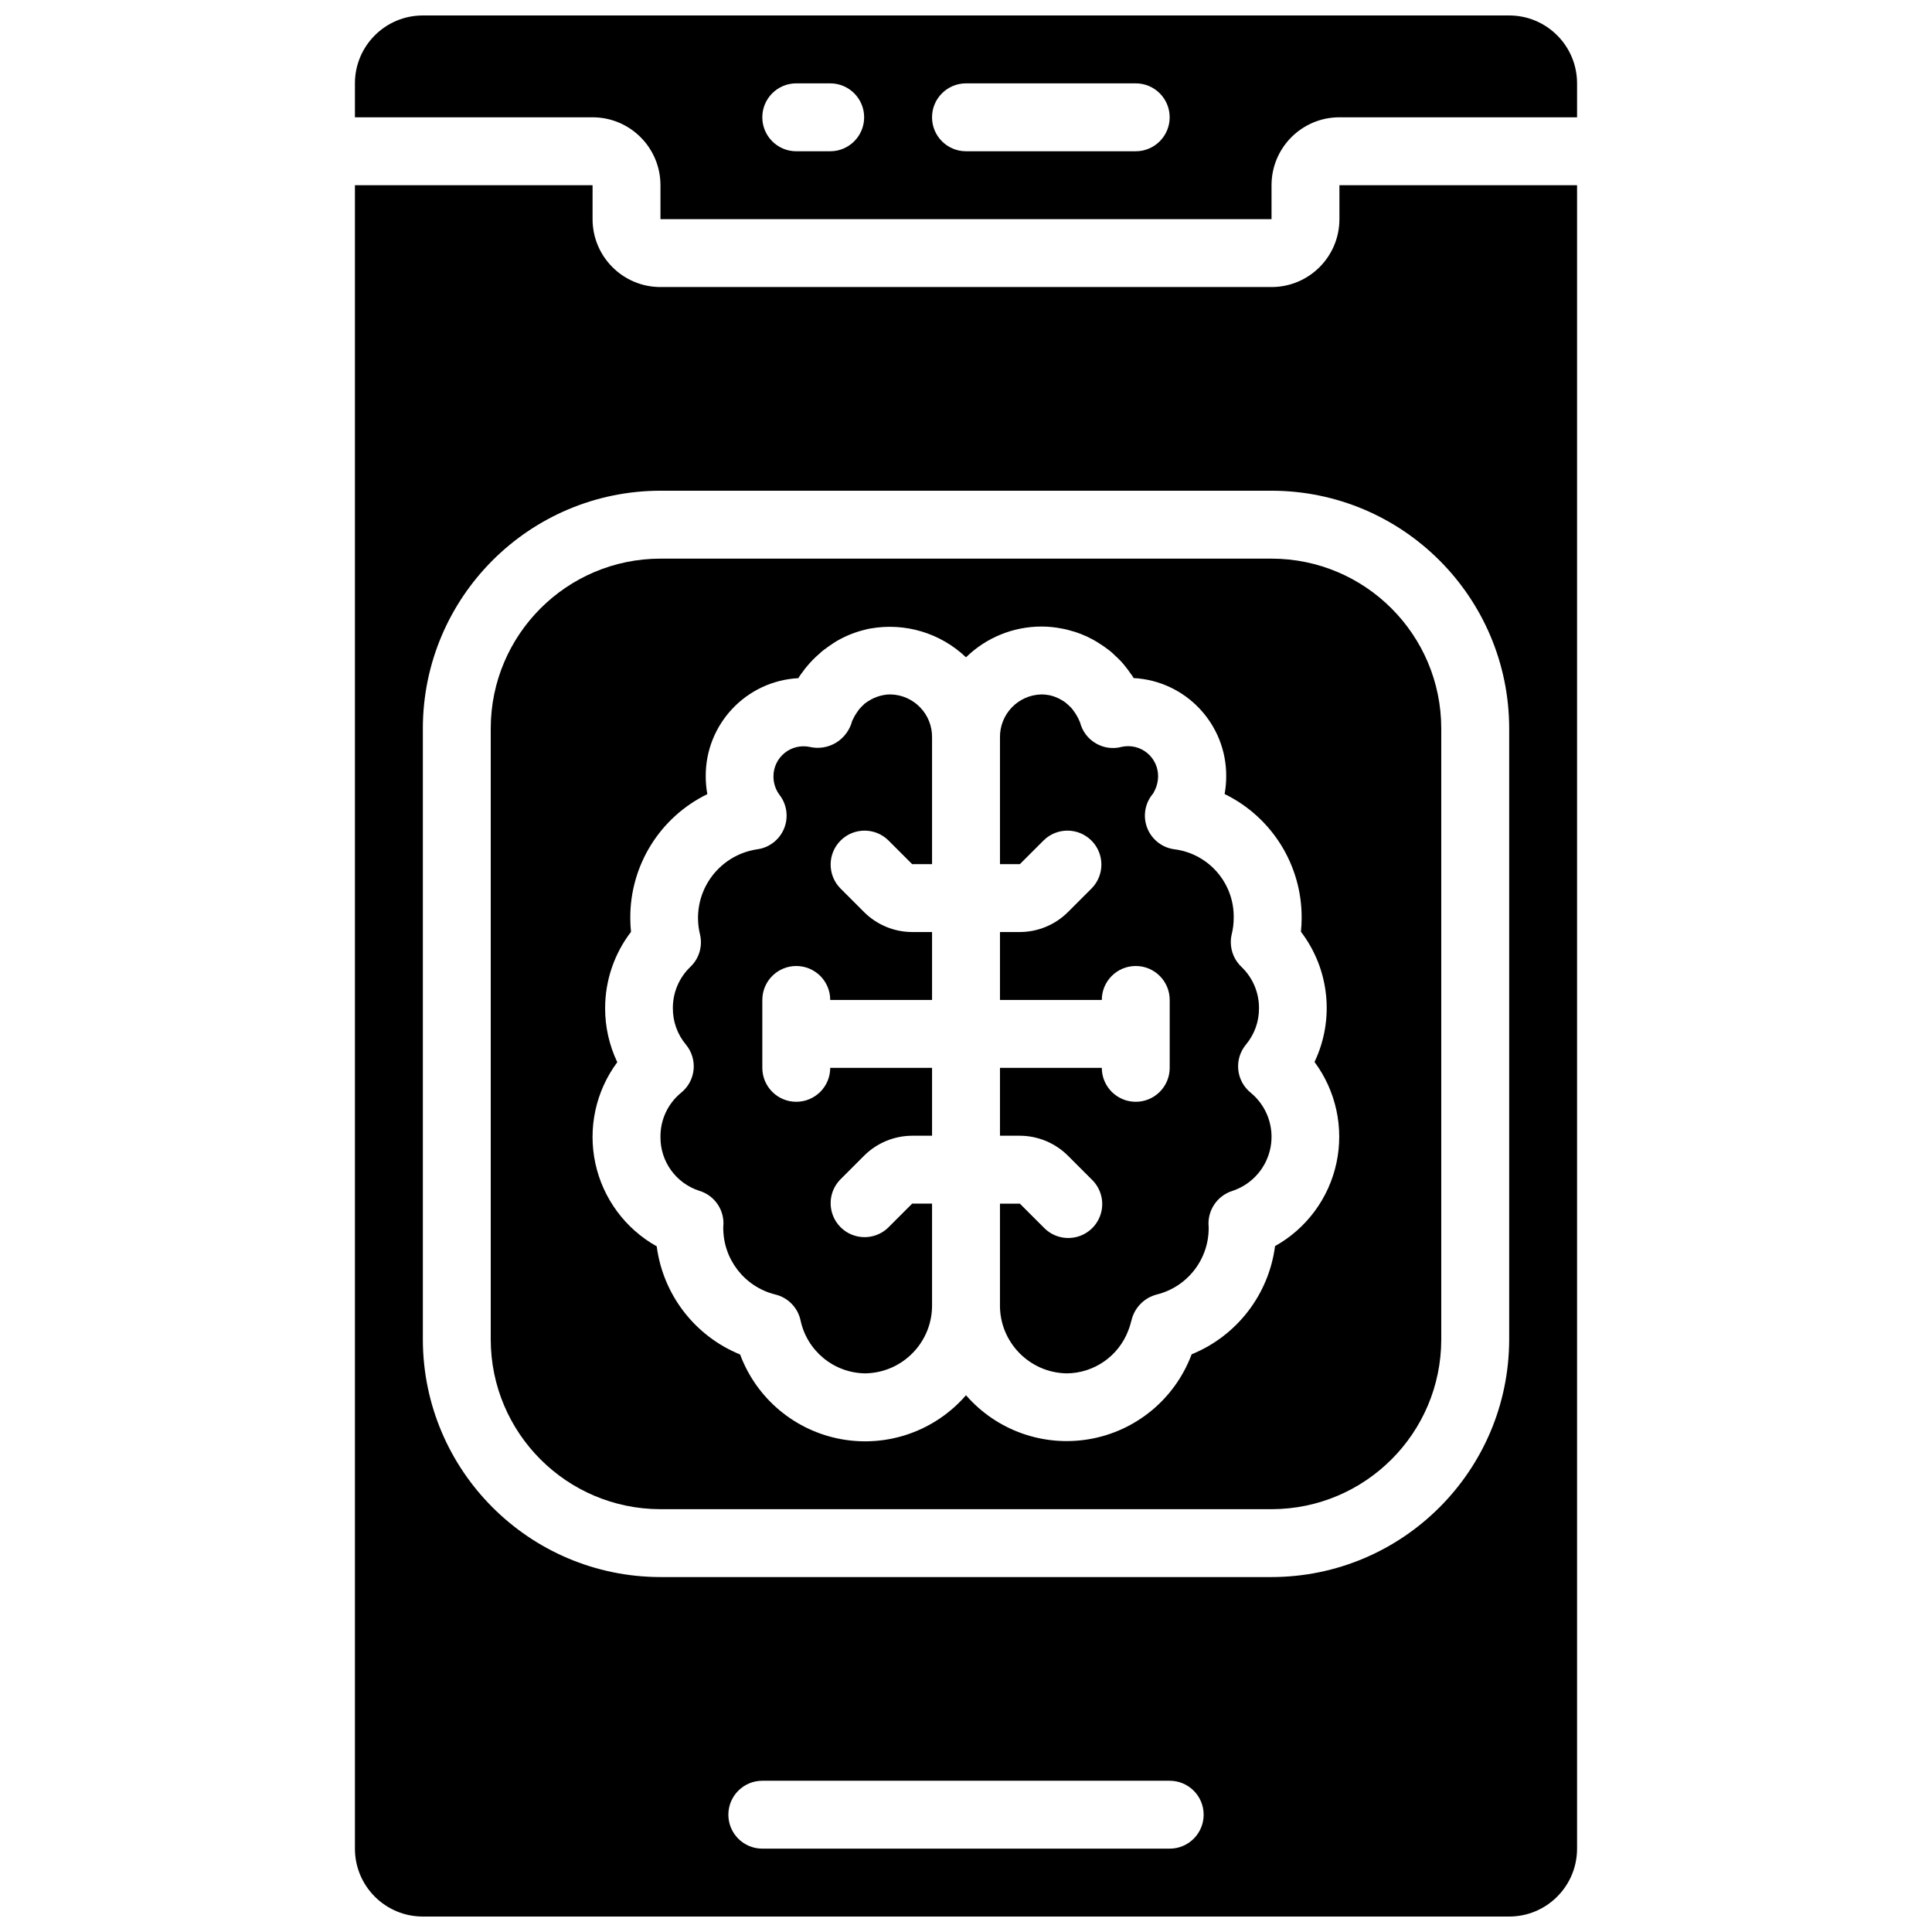
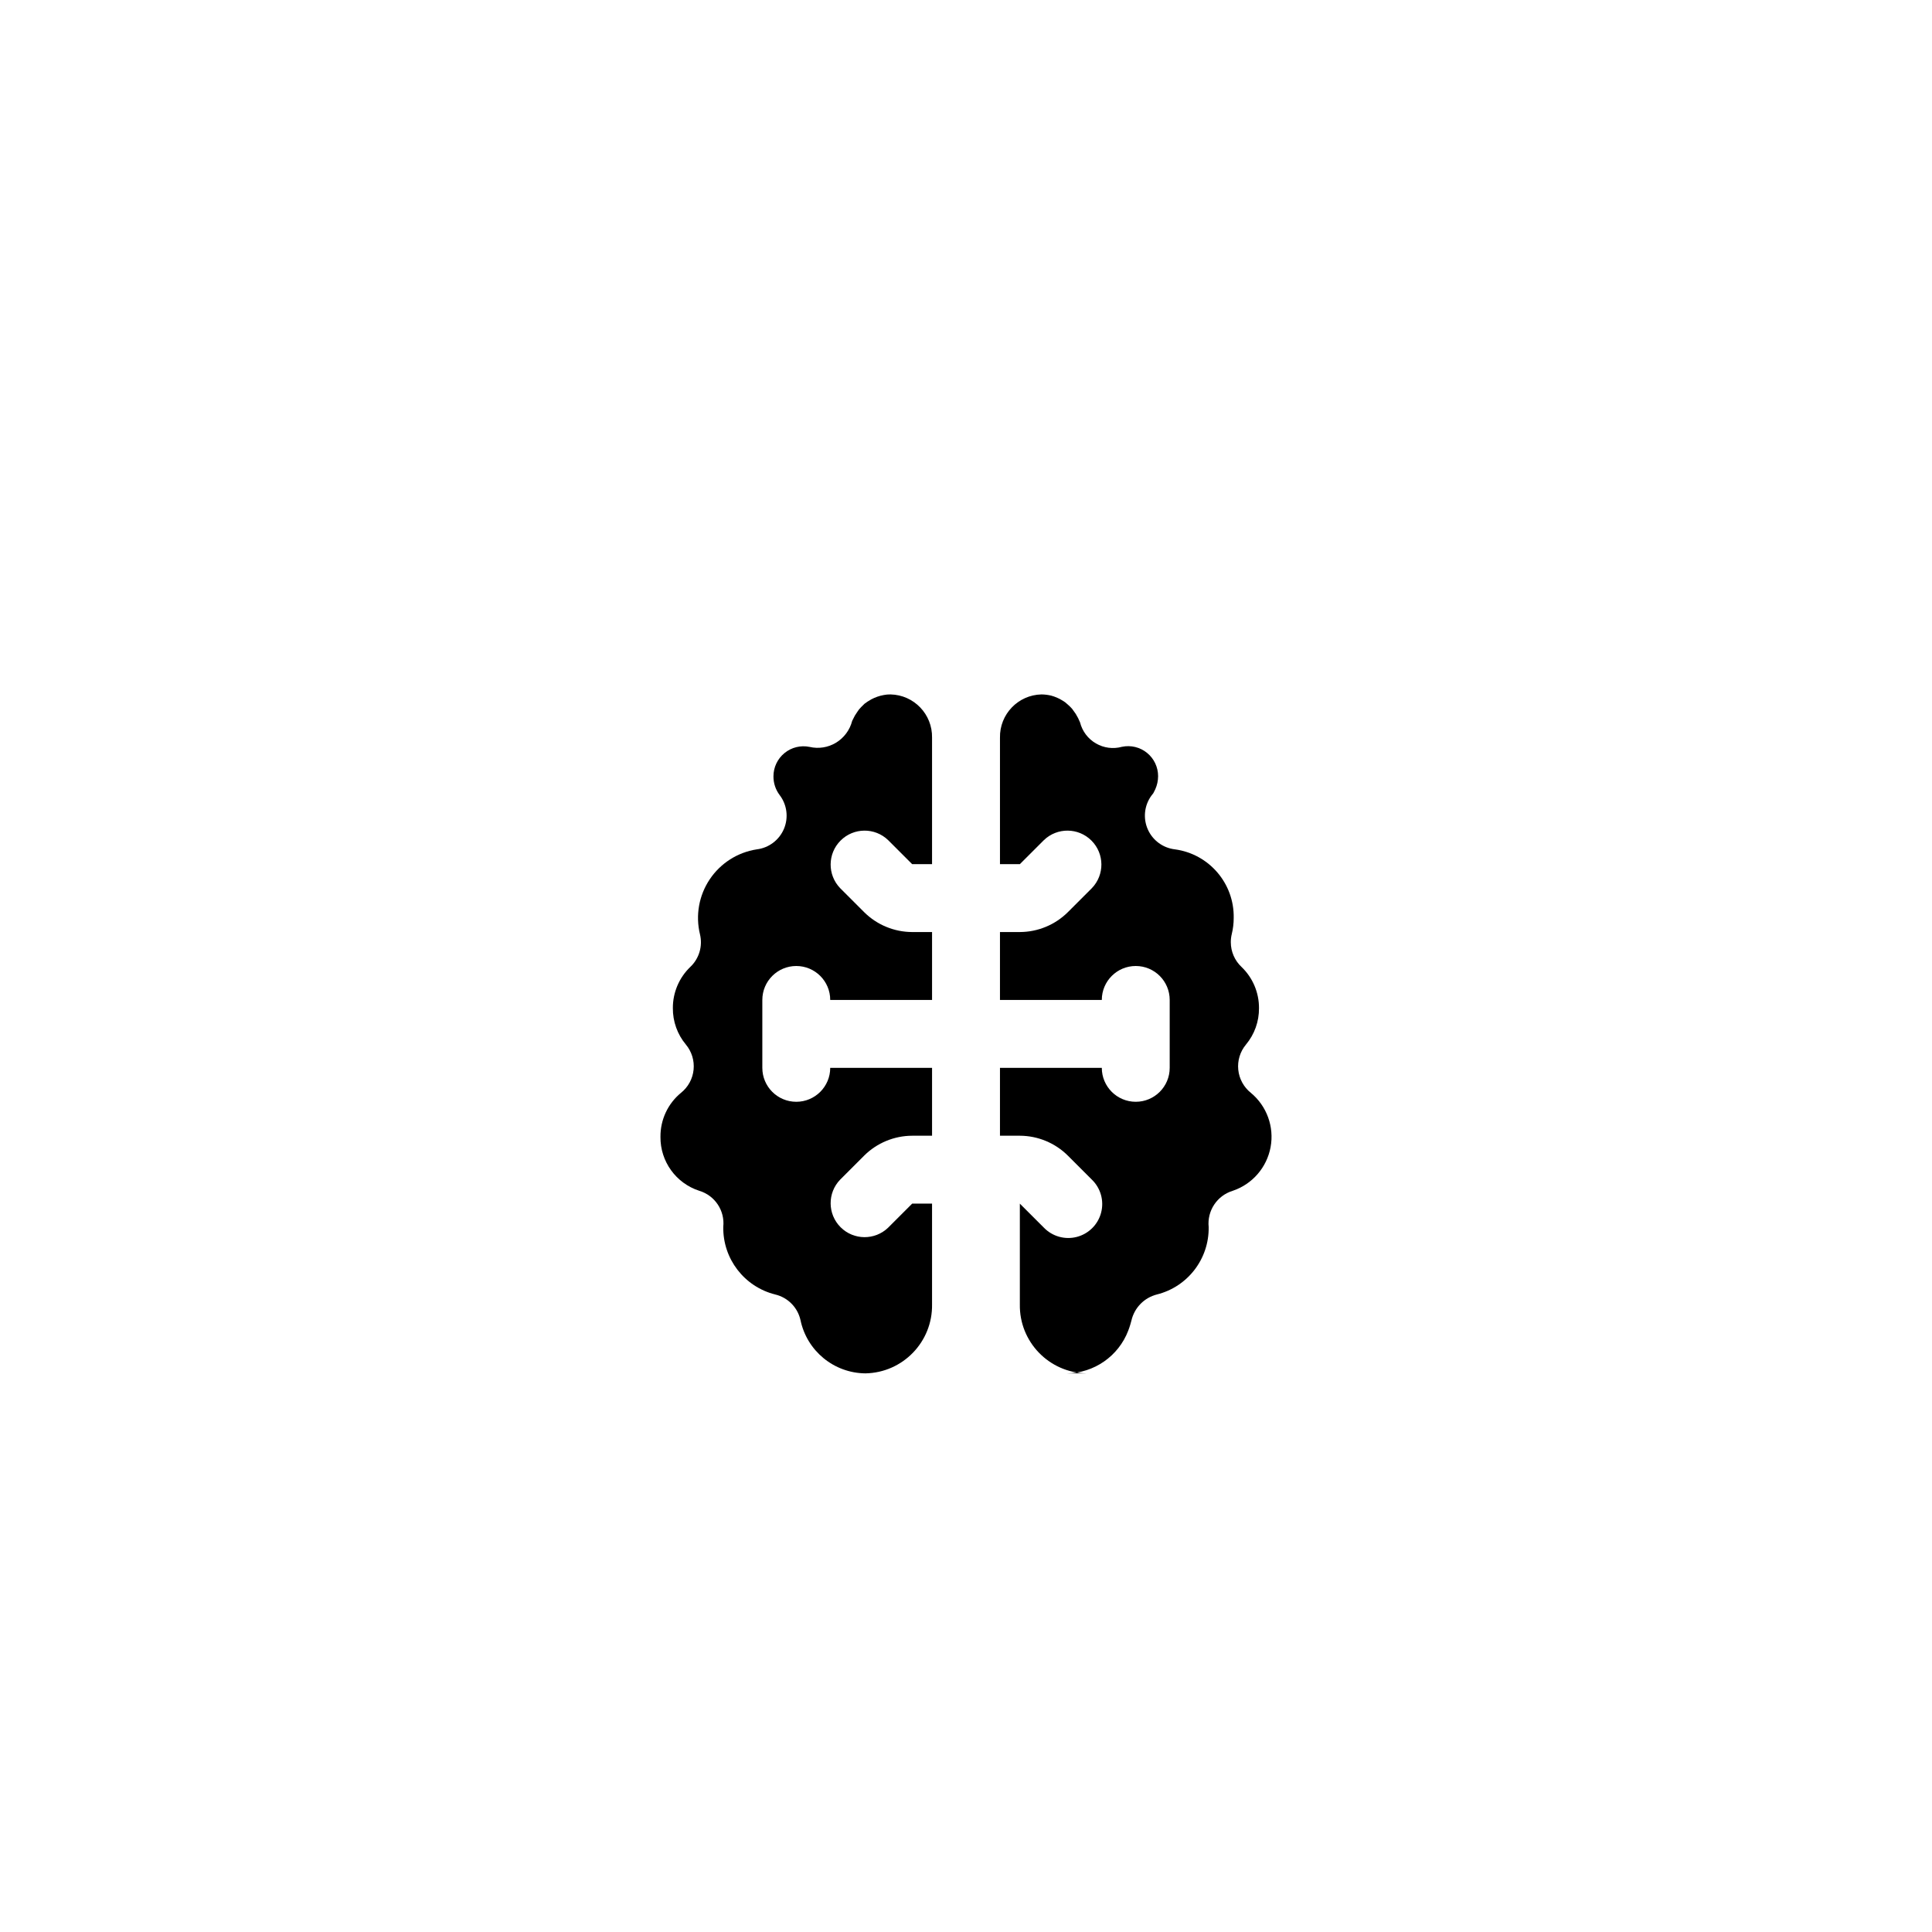
<svg xmlns="http://www.w3.org/2000/svg" width="800px" height="800px" version="1.1" viewBox="144 144 512 512">
  <defs>
    <clipPath id="b">
-       <path d="m238 148.09h324v54.906h-324z" />
-     </clipPath>
+       </clipPath>
    <clipPath id="a">
-       <path d="m238 193h324v458.9h-324z" />
-     </clipPath>
+       </clipPath>
  </defs>
-   <path d="m319.03 543.95h161.94c24.832-0.031 44.953-20.152 44.98-44.984v-161.94c-0.027-24.832-20.148-44.953-44.98-44.984h-161.94c-24.828 0.031-44.953 20.152-44.98 44.984v161.94c0.027 24.832 20.152 44.953 44.98 44.984zm-14.664-132.78c0-7.309 2.41-14.414 6.856-20.215-0.125-1.223-0.188-2.445-0.188-3.672-0.066-13.957 7.867-26.715 20.414-32.828-0.281-1.555-0.422-3.129-0.422-4.707-0.082-13.832 10.719-25.293 24.531-26.027 0.379-0.625 0.797-1.227 1.262-1.797 0.27-0.41 0.57-0.801 0.898-1.172 1.043-1.285 2.203-2.469 3.465-3.543 0.352-0.348 0.727-0.668 1.125-0.965 0.25-0.203 1.016-0.762 1.285-0.941 0.27-0.18 0.793-0.559 1.332-0.902 0.484-0.324 0.984-0.625 1.5-0.898 2.18-1.191 4.512-2.082 6.93-2.652 0.43-0.121 0.871-0.219 1.312-0.289 9.176-1.633 18.582 1.199 25.336 7.629 5.348-5.223 12.523-8.148 19.996-8.152 1.801-0.004 3.594 0.176 5.356 0.531 0.605 0.098 1.207 0.23 1.797 0.398 2.231 0.547 4.383 1.383 6.398 2.481 0.766 0.422 1.477 0.848 2.086 1.27 0.055 0 0.605 0.387 1.117 0.746 0.188 0.137 1.035 0.766 1.223 0.898 0.539 0.426 1.051 0.883 1.531 1.371 0.984 0.863 1.887 1.82 2.699 2.852 0.555 0.699 0.988 1.277 1.41 1.898 0.305 0.379 0.574 0.785 0.809 1.211 13.816 0.738 24.617 12.195 24.535 26.027 0 1.578-0.141 3.152-0.422 4.707 12.543 6.113 20.48 18.875 20.414 32.828 0 1.223-0.062 2.445-0.191 3.66 7.574 9.922 8.965 23.242 3.602 34.512 5.695 7.672 7.812 17.422 5.812 26.766s-7.93 17.371-16.27 22.031c-1.672 12.84-10.113 23.789-22.102 28.676l-0.109 0.277c-4.434 11.598-14.629 20.02-26.855 22.184-12.227 2.164-24.691-2.242-32.836-11.613-8.176 9.441-20.719 13.871-33.008 11.656-12.289-2.219-22.496-10.75-26.855-22.453-11.984-4.887-20.422-15.828-22.098-28.66-8.34-4.664-14.266-12.691-16.27-22.035-2-9.344 0.117-19.094 5.816-26.766-2.129-4.473-3.231-9.367-3.223-14.32z" />
  <path d="m319.03 445.29c-0.062 6.5 4.106 12.289 10.293 14.285 4.141 1.246 6.809 5.262 6.352 9.562-0.137 8.445 5.562 15.867 13.758 17.914 3.344 0.793 5.945 3.422 6.703 6.773 1.695 8.172 8.859 14.059 17.207 14.133 9.93-0.18 17.832-8.371 17.66-18.297v-26.684h-5.269l-6.359 6.359c-3.531 3.41-9.145 3.359-12.613-0.109-3.469-3.473-3.519-9.082-0.109-12.613l6.359-6.359c3.383-3.363 7.953-5.258 12.723-5.273h5.269v-17.992h-26.988c0 4.969-4.027 8.996-8.996 8.996s-8.996-4.027-8.996-8.996v-17.992c0-4.969 4.027-8.996 8.996-8.996s8.996 4.027 8.996 8.996h26.988v-17.996h-5.269c-4.769-0.016-9.34-1.906-12.723-5.269l-6.359-6.359c-3.41-3.531-3.359-9.145 0.109-12.613s9.082-3.519 12.613-0.109l6.359 6.359h5.269v-33.512c0.121-6.203-4.797-11.332-11-11.469-0.605-0.012-1.207 0.043-1.801 0.16-1.152 0.207-2.266 0.594-3.301 1.145l-1 0.602c-0.125 0.09-0.656 0.477-0.789 0.559-0.711 0.699-1.109 1.086-1.449 1.492l-0.449 0.637c-0.082 0.137-0.578 0.902-0.668 1.02l-0.711 1.395c-0.617 2.41-2.156 4.488-4.281 5.785-2.102 1.273-4.617 1.672-7.008 1.113-2.348-0.484-4.789 0.113-6.644 1.629-1.855 1.516-2.934 3.785-2.93 6.18-0.012 1.785 0.562 3.527 1.637 4.949 1.961 2.562 2.398 5.981 1.145 8.957-1.254 2.973-4.004 5.051-7.207 5.438-5.082 0.785-9.602 3.668-12.461 7.941-2.863 4.273-3.801 9.551-2.59 14.551 0.766 3.144-0.215 6.461-2.574 8.68-2.961 2.848-4.625 6.789-4.606 10.895-0.031 3.531 1.191 6.957 3.453 9.664 1.547 1.859 2.281 4.258 2.039 6.664-0.242 2.406-1.445 4.609-3.332 6.121-3.496 2.867-5.496 7.168-5.445 11.688z" />
-   <path d="m426.66 507.96c7.277-0.051 13.777-4.574 16.355-11.379 0.207-0.523 0.367-1.043 0.531-1.566l0.297-1.07c0.781-3.375 3.375-6.031 6.731-6.891 8.18-2.035 13.875-9.449 13.734-17.879-0.441-4.309 2.227-8.332 6.371-9.598 5.199-1.75 9.039-6.176 10.039-11.57 0.996-5.391-1.008-10.902-5.234-14.395-1.887-1.508-3.09-3.715-3.332-6.121-0.246-2.402 0.488-4.805 2.035-6.664 2.266-2.707 3.488-6.133 3.457-9.66 0.02-4.109-1.645-8.047-4.609-10.895-1.82-1.699-2.856-4.078-2.859-6.57-0.004-0.727 0.082-1.457 0.254-2.168 0.34-1.398 0.516-2.84 0.512-4.281 0.168-9.125-6.519-16.934-15.566-18.164-3.16-0.363-5.898-2.371-7.191-5.281-1.293-2.91-0.953-6.285 0.895-8.879 0.172-0.25 0.359-0.492 0.559-0.719 0.262-0.488 0.395-0.746 0.523-1.043 0.484-1.086 0.738-2.258 0.746-3.449 0.008-2.398-1.066-4.672-2.922-6.188-1.859-1.516-4.305-2.113-6.652-1.621-2.332 0.645-4.82 0.32-6.91-0.895-2.094-1.215-3.606-3.219-4.199-5.562l-0.504-1.125c-0.09-0.145-0.566-1-0.648-1.152l-0.961-1.34c-0.32-0.359-0.66-0.699-1.02-1.016l-0.809-0.703c-0.16-0.09-0.637-0.414-0.793-0.512-0.914-0.559-1.906-0.984-2.941-1.262-0.832-0.195-1.688-0.301-2.547-0.312-6.199 0.137-11.121 5.266-11 11.469v33.512h5.269l6.363-6.359c3.527-3.41 9.141-3.359 12.609 0.109 3.473 3.469 3.519 9.082 0.109 12.613l-6.359 6.359c-3.383 3.363-7.953 5.254-12.723 5.269h-5.269v17.996h26.988c0-4.969 4.027-8.996 8.996-8.996s8.996 4.027 8.996 8.996v17.992c0 4.969-4.027 8.996-8.996 8.996s-8.996-4.027-8.996-8.996h-26.988v17.992h5.269c4.769 0.016 9.34 1.91 12.723 5.273l6.359 6.359c2.34 2.258 3.277 5.606 2.453 8.75-0.82 3.144-3.277 5.602-6.422 6.426-3.148 0.824-6.492-0.113-8.75-2.453l-6.363-6.359h-5.269v26.684c-0.172 9.926 7.731 18.117 17.66 18.297z" />
+   <path d="m426.66 507.96c7.277-0.051 13.777-4.574 16.355-11.379 0.207-0.523 0.367-1.043 0.531-1.566l0.297-1.07c0.781-3.375 3.375-6.031 6.731-6.891 8.18-2.035 13.875-9.449 13.734-17.879-0.441-4.309 2.227-8.332 6.371-9.598 5.199-1.75 9.039-6.176 10.039-11.57 0.996-5.391-1.008-10.902-5.234-14.395-1.887-1.508-3.09-3.715-3.332-6.121-0.246-2.402 0.488-4.805 2.035-6.664 2.266-2.707 3.488-6.133 3.457-9.66 0.02-4.109-1.645-8.047-4.609-10.895-1.82-1.699-2.856-4.078-2.859-6.57-0.004-0.727 0.082-1.457 0.254-2.168 0.34-1.398 0.516-2.84 0.512-4.281 0.168-9.125-6.519-16.934-15.566-18.164-3.16-0.363-5.898-2.371-7.191-5.281-1.293-2.91-0.953-6.285 0.895-8.879 0.172-0.25 0.359-0.492 0.559-0.719 0.262-0.488 0.395-0.746 0.523-1.043 0.484-1.086 0.738-2.258 0.746-3.449 0.008-2.398-1.066-4.672-2.922-6.188-1.859-1.516-4.305-2.113-6.652-1.621-2.332 0.645-4.82 0.32-6.91-0.895-2.094-1.215-3.606-3.219-4.199-5.562l-0.504-1.125c-0.09-0.145-0.566-1-0.648-1.152l-0.961-1.34c-0.32-0.359-0.66-0.699-1.02-1.016l-0.809-0.703c-0.16-0.09-0.637-0.414-0.793-0.512-0.914-0.559-1.906-0.984-2.941-1.262-0.832-0.195-1.688-0.301-2.547-0.312-6.199 0.137-11.121 5.266-11 11.469v33.512h5.269l6.363-6.359c3.527-3.41 9.141-3.359 12.609 0.109 3.473 3.469 3.519 9.082 0.109 12.613l-6.359 6.359c-3.383 3.363-7.953 5.254-12.723 5.269h-5.269v17.996h26.988c0-4.969 4.027-8.996 8.996-8.996s8.996 4.027 8.996 8.996v17.992c0 4.969-4.027 8.996-8.996 8.996s-8.996-4.027-8.996-8.996h-26.988v17.992h5.269c4.769 0.016 9.34 1.91 12.723 5.273l6.359 6.359c2.34 2.258 3.277 5.606 2.453 8.75-0.82 3.144-3.277 5.602-6.422 6.426-3.148 0.824-6.492-0.113-8.75-2.453l-6.363-6.359v26.684c-0.172 9.926 7.731 18.117 17.66 18.297z" />
  <g clip-path="url(#b)">
-     <path d="m238.06 166.09v8.996h62.977c9.938 0 17.992 8.059 17.992 17.996v8.996h161.94v-8.996c0-9.938 8.055-17.996 17.992-17.996h62.977v-8.996c0-9.938-8.055-17.992-17.992-17.992h-287.89c-9.938 0-17.996 8.055-17.996 17.992zm161.94 0h44.98c4.969 0 8.996 4.027 8.996 8.996s-4.027 9-8.996 9h-44.98c-4.969 0-9-4.031-9-9s4.031-8.996 9-8.996zm-44.984 0h8.996c4.969 0 8.996 4.027 8.996 8.996s-4.027 9-8.996 9h-8.996c-4.969 0-8.996-4.031-8.996-9s4.027-8.996 8.996-8.996z" />
-   </g>
+     </g>
  <g clip-path="url(#a)">
    <path d="m238.06 633.91c0 9.938 8.059 17.992 17.996 17.992h287.89c9.938 0 17.992-8.055 17.992-17.992v-440.83h-62.977v8.996c0 9.938-8.055 17.992-17.992 17.992h-161.94c-9.938 0-17.992-8.055-17.992-17.992v-8.996h-62.977zm215.92 0h-107.96c-4.969 0-8.996-4.027-8.996-8.996s4.027-8.996 8.996-8.996h107.96c4.969 0 9 4.027 9 8.996s-4.031 8.996-9 8.996zm-197.92-296.89c0.043-34.762 28.211-62.934 62.973-62.977h161.94c34.762 0.043 62.93 28.215 62.977 62.977v161.94c-0.047 34.762-28.215 62.934-62.977 62.977h-161.94c-34.762-0.043-62.93-28.215-62.973-62.977z" />
  </g>
</svg>